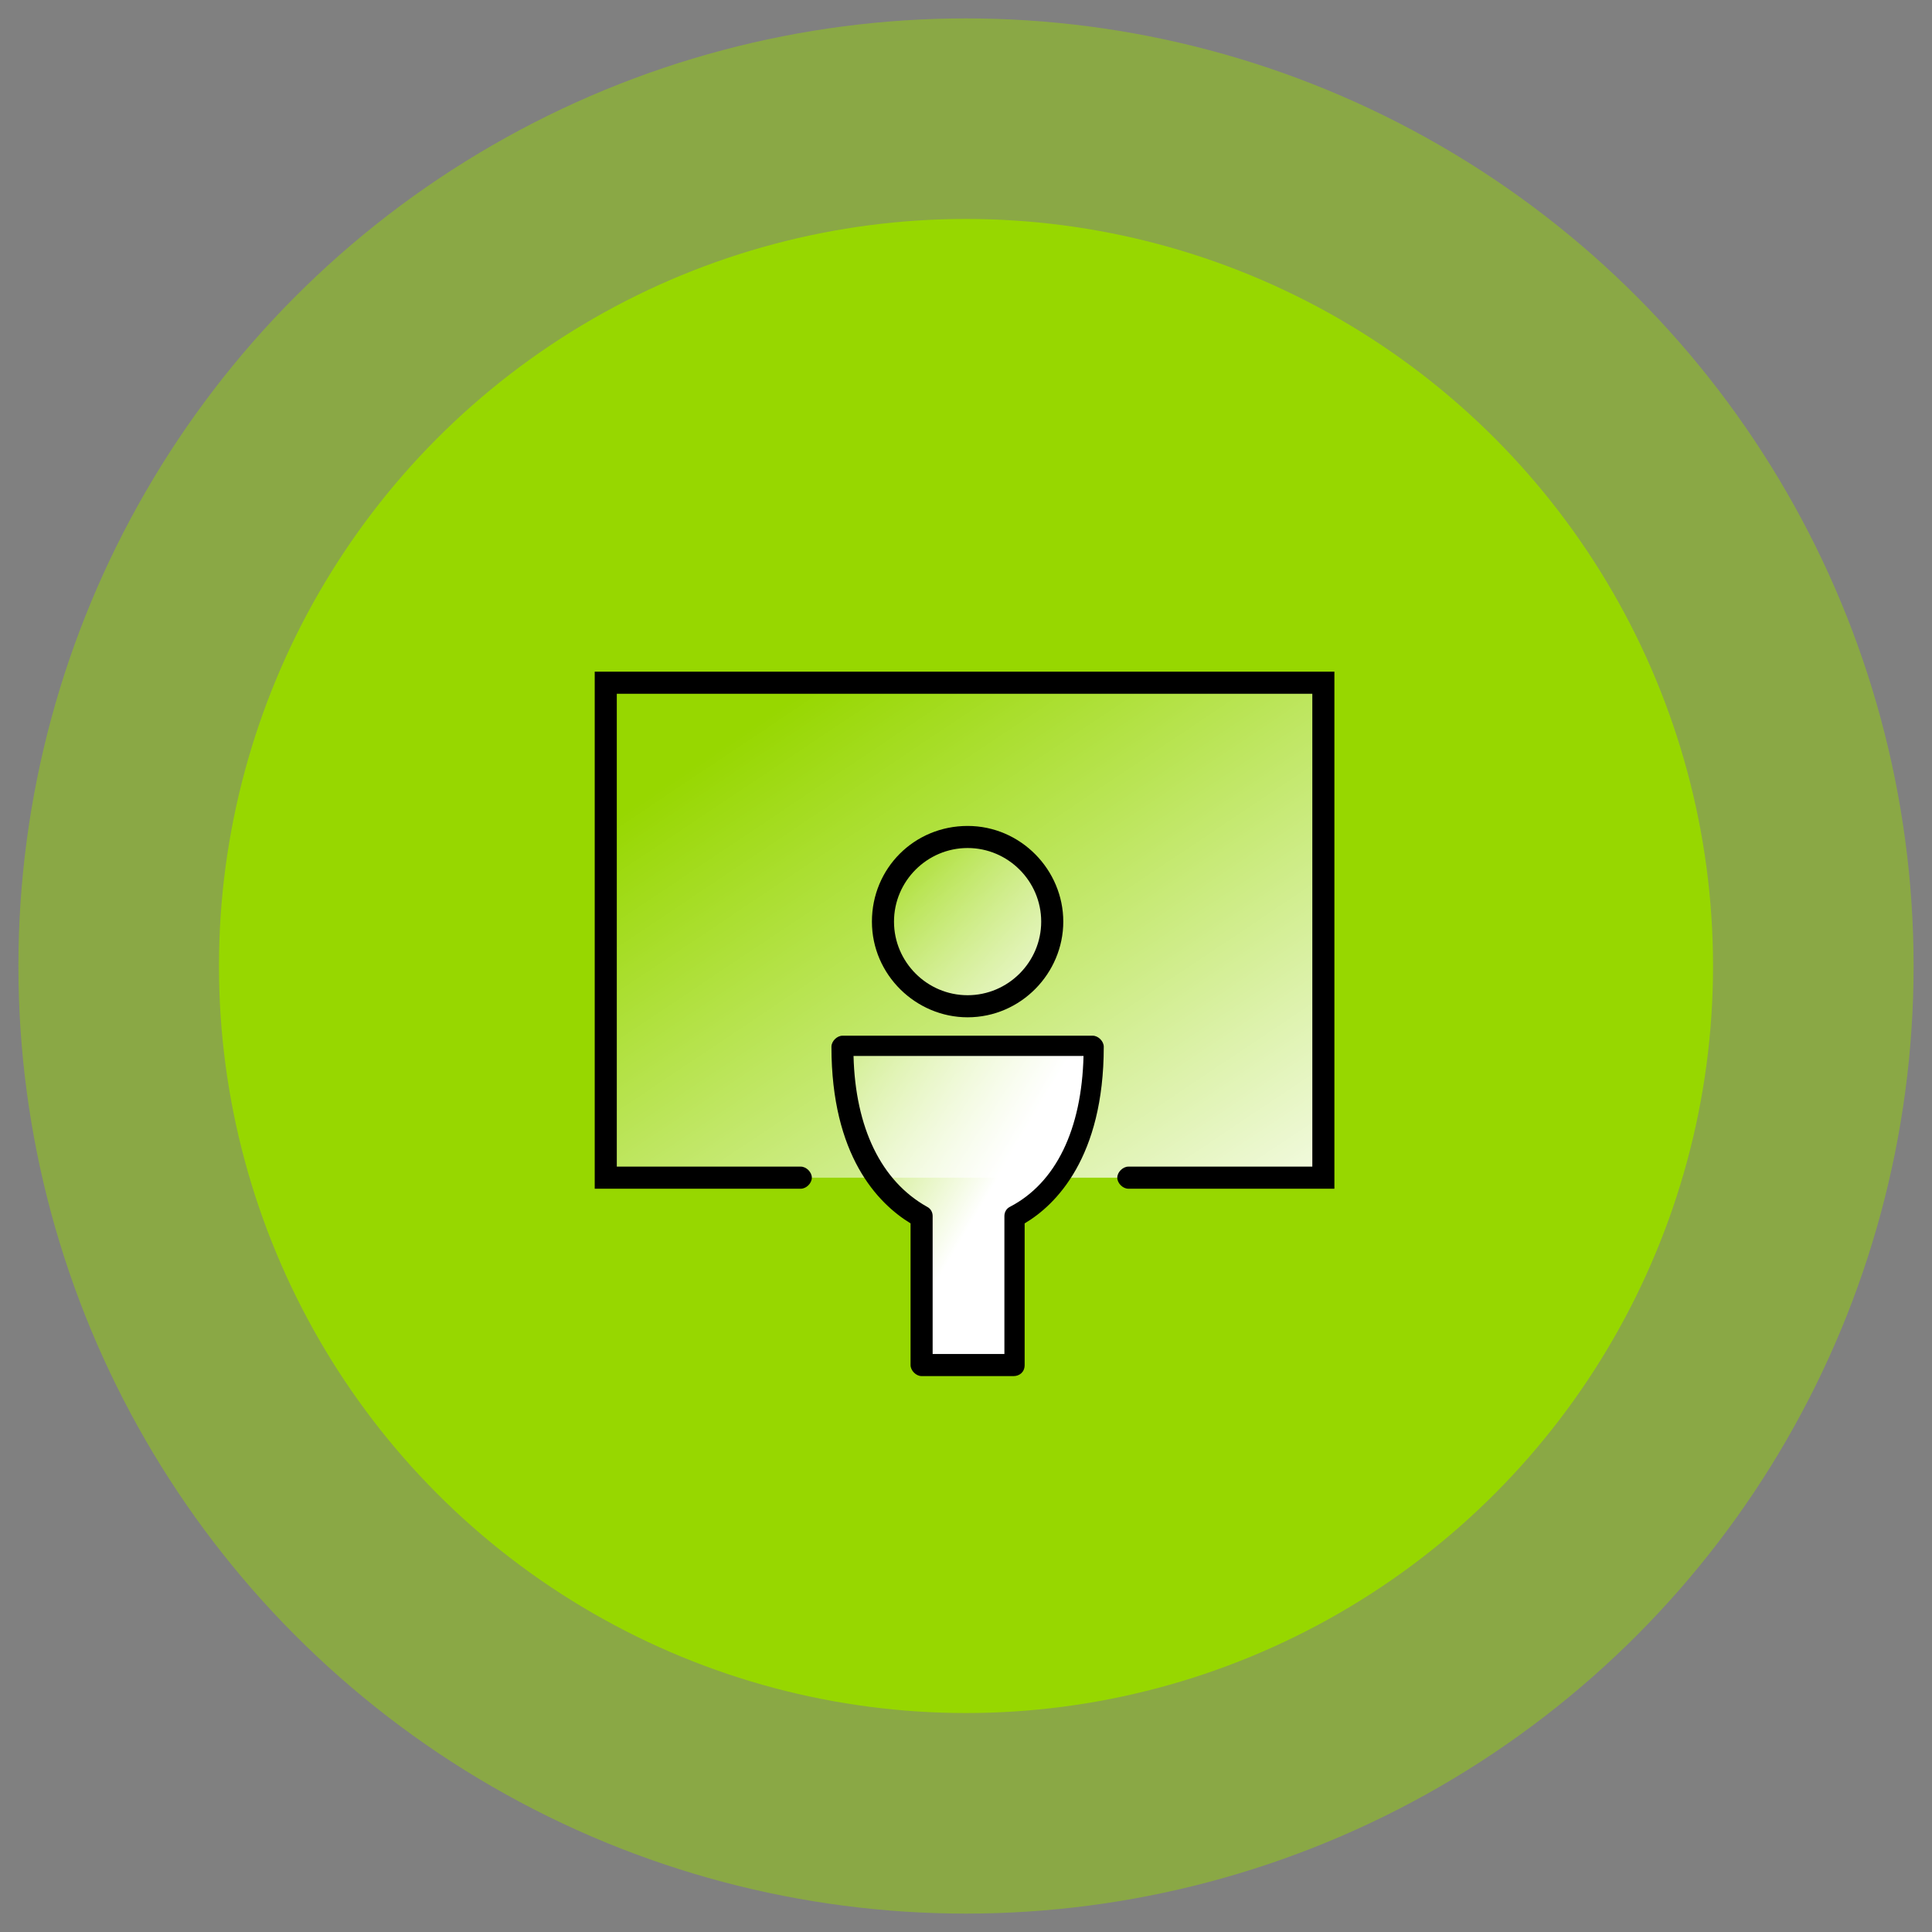
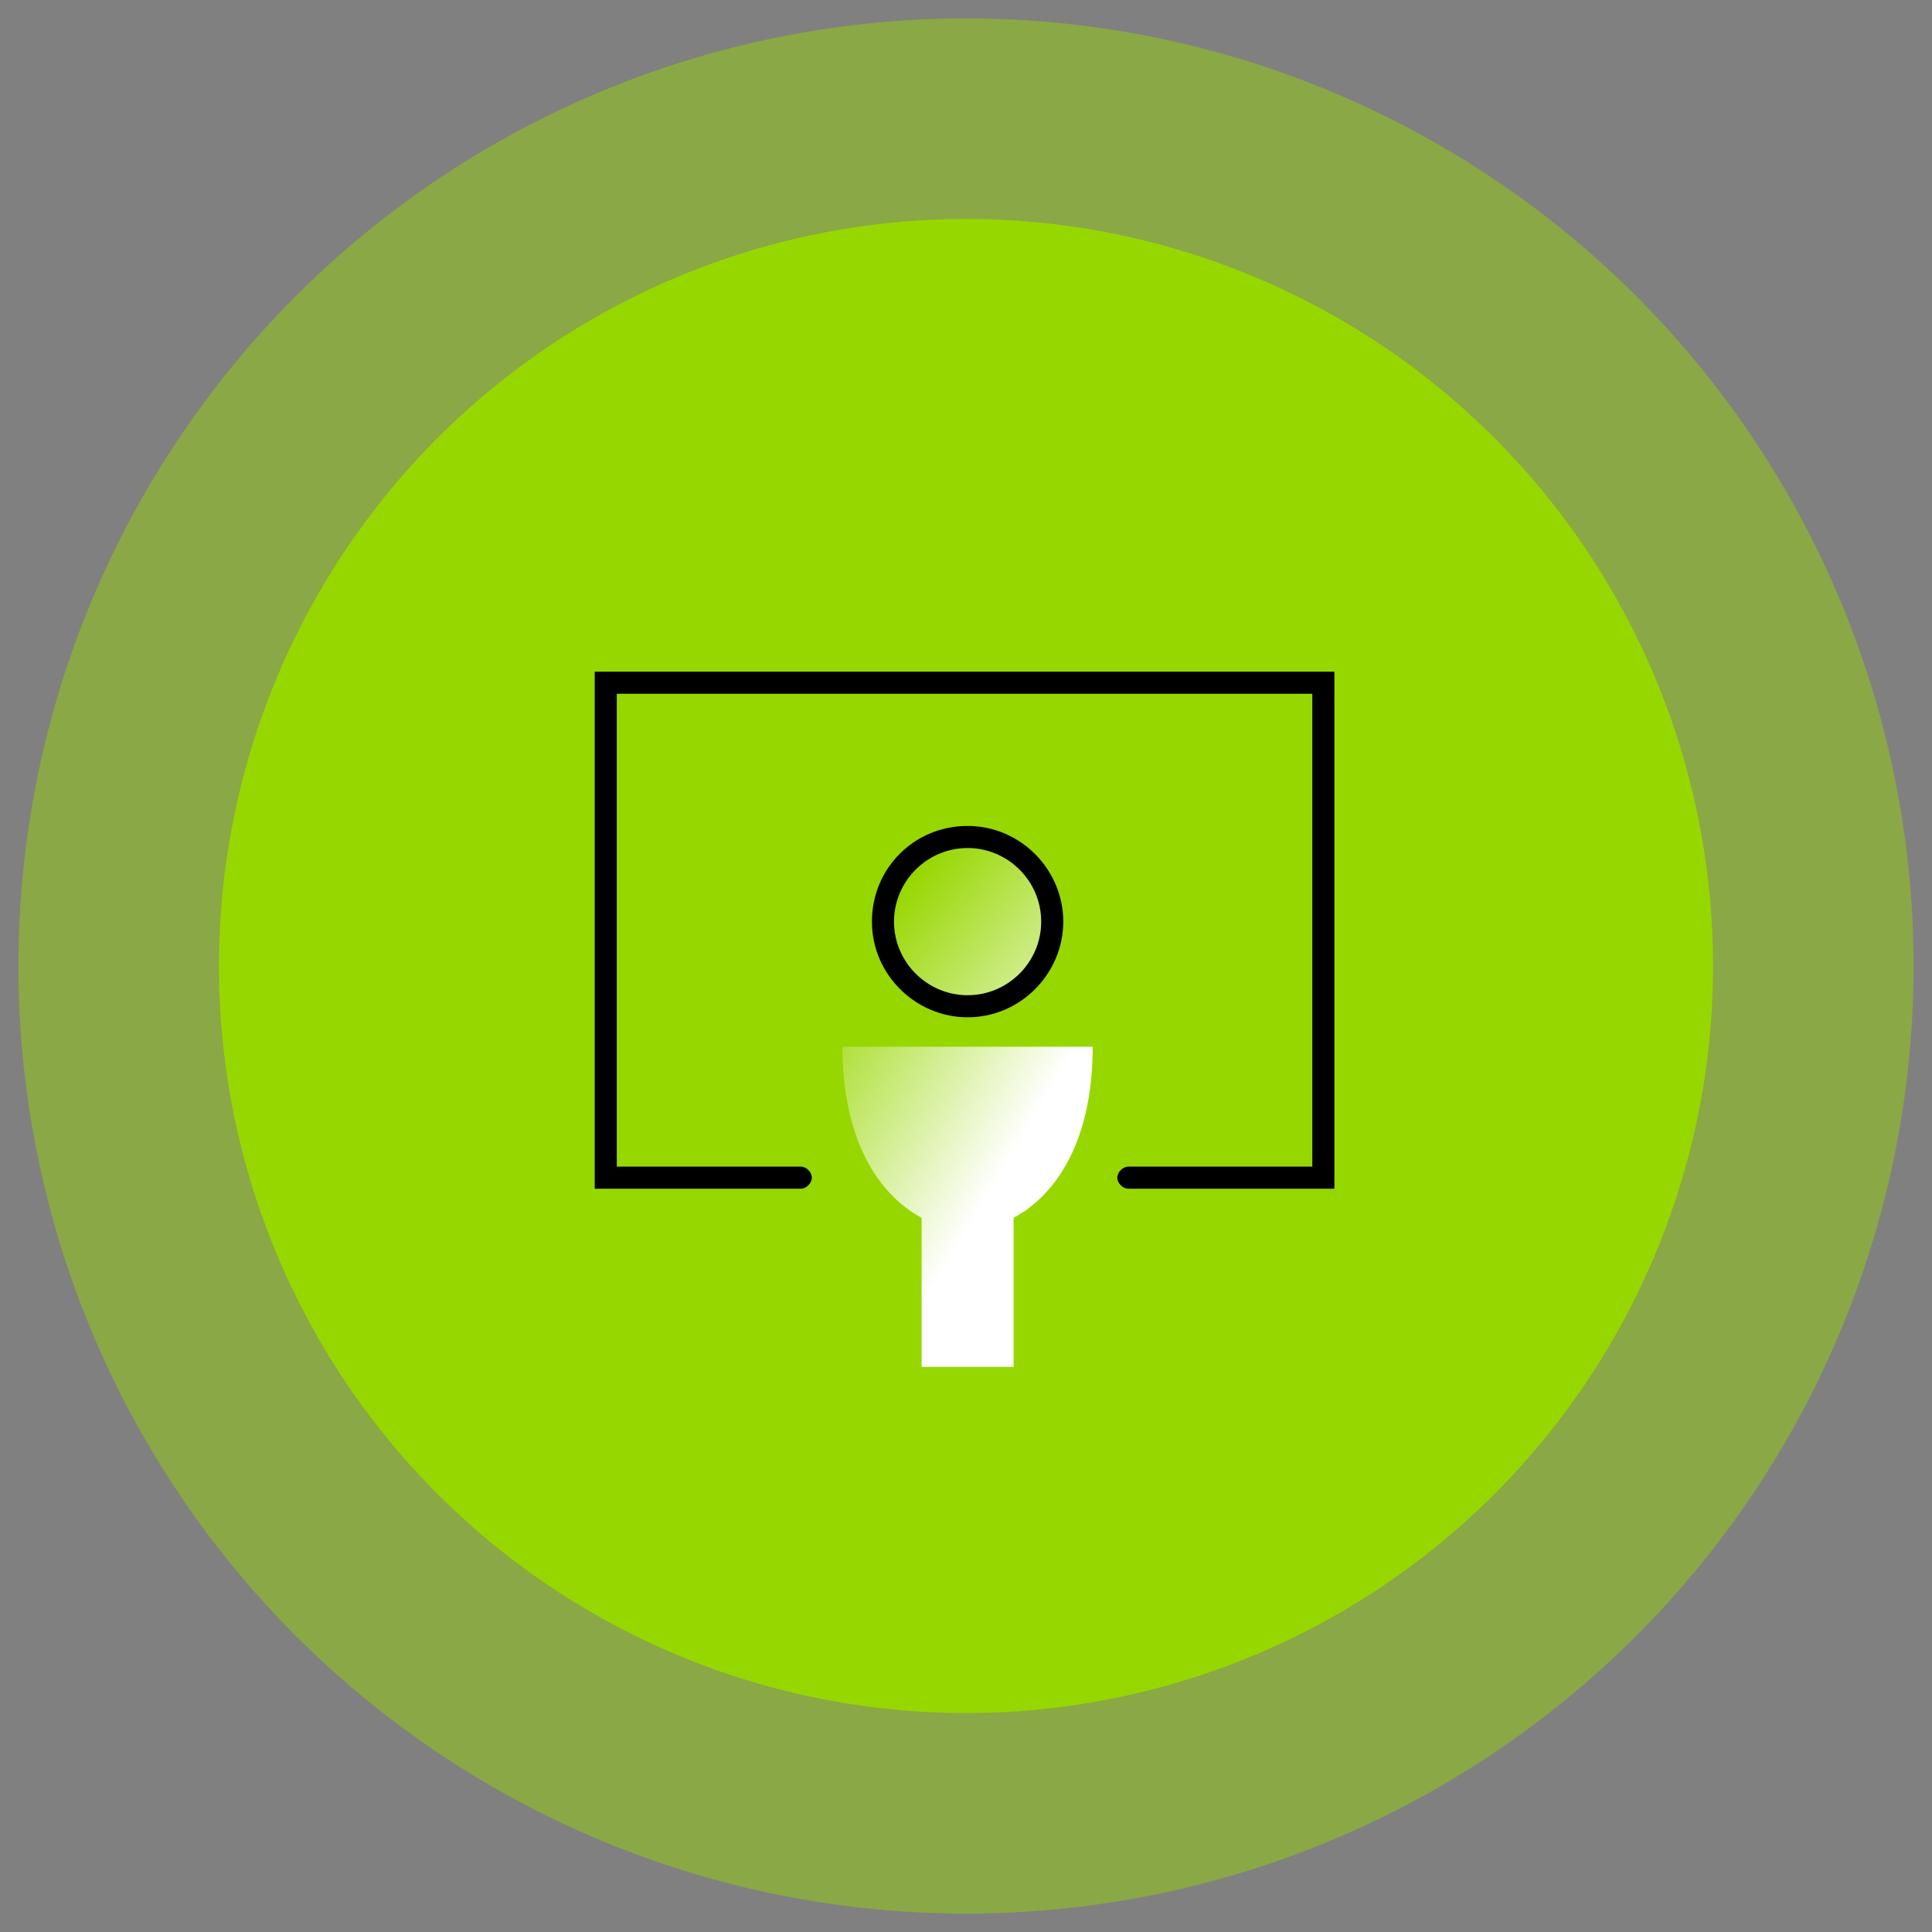
<svg xmlns="http://www.w3.org/2000/svg" version="1.1" id="Capa_1" x="0px" y="0px" viewBox="0 0 105 105" style="enable-background:new 0 0 105 105;" xml:space="preserve">
  <rect x="0" y="0" width="105" height="105" fill="#808080" stroke="none" />
  <style type="text/css">
	.st0{opacity:0.46;fill:#97D700;}
	.st1{fill:#97D700;}
	.st2{fill:url(#Rectángulo_2162_00000067221438630340431870000004486479508990738570_);}
	.st3{fill:url(#Elipse_6_00000119803309212816155040000005897760981884470427_);}
	.st4{fill:url(#Trazado_18213_00000083089522319174869240000013255088395529775544_);}
</style>
  <circle class="st0" cx="52.5" cy="52.5" r="51.5" />
  <circle class="st1" cx="52.5" cy="52.5" r="40.6" />
  <g id="Grupo_12068" transform="translate(5836.522 -3582.396)">
    <linearGradient id="Rectángulo_2162_00000025405217797474471950000005291625750856159664_" gradientUnits="userSpaceOnUse" x1="-6278.632" y1="4167.884" x2="-6278.248" y2="4167.492" gradientTransform="matrix(96.759 0 0 -66.758 601717.812 281863.875)">
      <stop offset="0" style="stop-color:#FFFFFF;stop-opacity:0" />
      <stop offset="1" style="stop-color:#FFFFFF" />
    </linearGradient>
-     <rect id="Rectángulo_2162" x="-5803.3" y="3619.7" style="fill:url(#Rectángulo_2162_00000025405217797474471950000005291625750856159664_);" width="38.7" height="26.7" />
    <path d="M-5764,3647h-11.2c-0.3,0-0.6-0.3-0.6-0.6c0-0.3,0.3-0.6,0.6-0.6h10v-25.7h-37.8v25.7h10c0.3,0,0.6,0.3,0.6,0.6   c0,0.3-0.3,0.6-0.6,0.6h-11.2v-28.1h40.2V3647z" />
    <g id="Grupo_12004" transform="translate(-5781.435 3628.684)">
      <g id="Grupo_12003">
        <linearGradient id="Elipse_6_00000042707317375939705920000002333484534509829265_" gradientUnits="userSpaceOnUse" x1="-482.895" y1="525.351" x2="-482.393" y2="524.927" gradientTransform="matrix(22.83 0 0 -22.83 11019.005 11995.045)">
          <stop offset="0" style="stop-color:#FFFFFF;stop-opacity:0" />
          <stop offset="1" style="stop-color:#FFFFFF" />
        </linearGradient>
        <circle id="Elipse_6" style="fill:url(#Elipse_6_00000042707317375939705920000002333484534509829265_);" cx="-2.5" cy="3.8" r="4.6" />
        <linearGradient id="Trazado_18213_00000172431608049040428070000017074825808544737973_" gradientUnits="userSpaceOnUse" x1="-489.208" y1="535.967" x2="-488.898" y2="535.731" gradientTransform="matrix(34.06 0 0 -43.349 16650.781 23241.834)">
          <stop offset="0" style="stop-color:#FFFFFF;stop-opacity:0" />
          <stop offset="1" style="stop-color:#FFFFFF" />
        </linearGradient>
        <path id="Trazado_18213" style="fill:url(#Trazado_18213_00000172431608049040428070000017074825808544737973_);" d="M4.3,10.6     H-9.3c0,5,1.9,8,4.3,9.3v8.1h5v-8.1C2.4,18.6,4.3,15.6,4.3,10.6z" />
      </g>
      <g id="Grupo_11999">
        <path d="M-2.5,9c-2.8,0-5.2-2.3-5.2-5.2s2.3-5.2,5.2-5.2S2.7,1,2.7,3.8S0.4,9-2.5,9z M-2.5-0.2c-2.2,0-4,1.8-4,4s1.8,4,4,4     s4-1.8,4-4S-0.3-0.2-2.5-0.2z" />
-         <path d="M0,28.5h-5c-0.3,0-0.6-0.3-0.6-0.6v-7.7c-1.8-1.1-4.3-3.7-4.3-9.6c0-0.3,0.3-0.6,0.6-0.6H4.3c0.3,0,0.6,0.3,0.6,0.6     c0,6-2.6,8.6-4.3,9.6v7.7C0.6,28.3,0.3,28.5,0,28.5z M-4.3,27.3h3.8v-7.5c0-0.2,0.1-0.4,0.3-0.5c2.5-1.3,3.9-4.2,4-8.2H-8.7     c0.1,3.9,1.5,6.8,4,8.2c0.2,0.1,0.3,0.3,0.3,0.5V27.3z" />
      </g>
    </g>
  </g>
</svg>